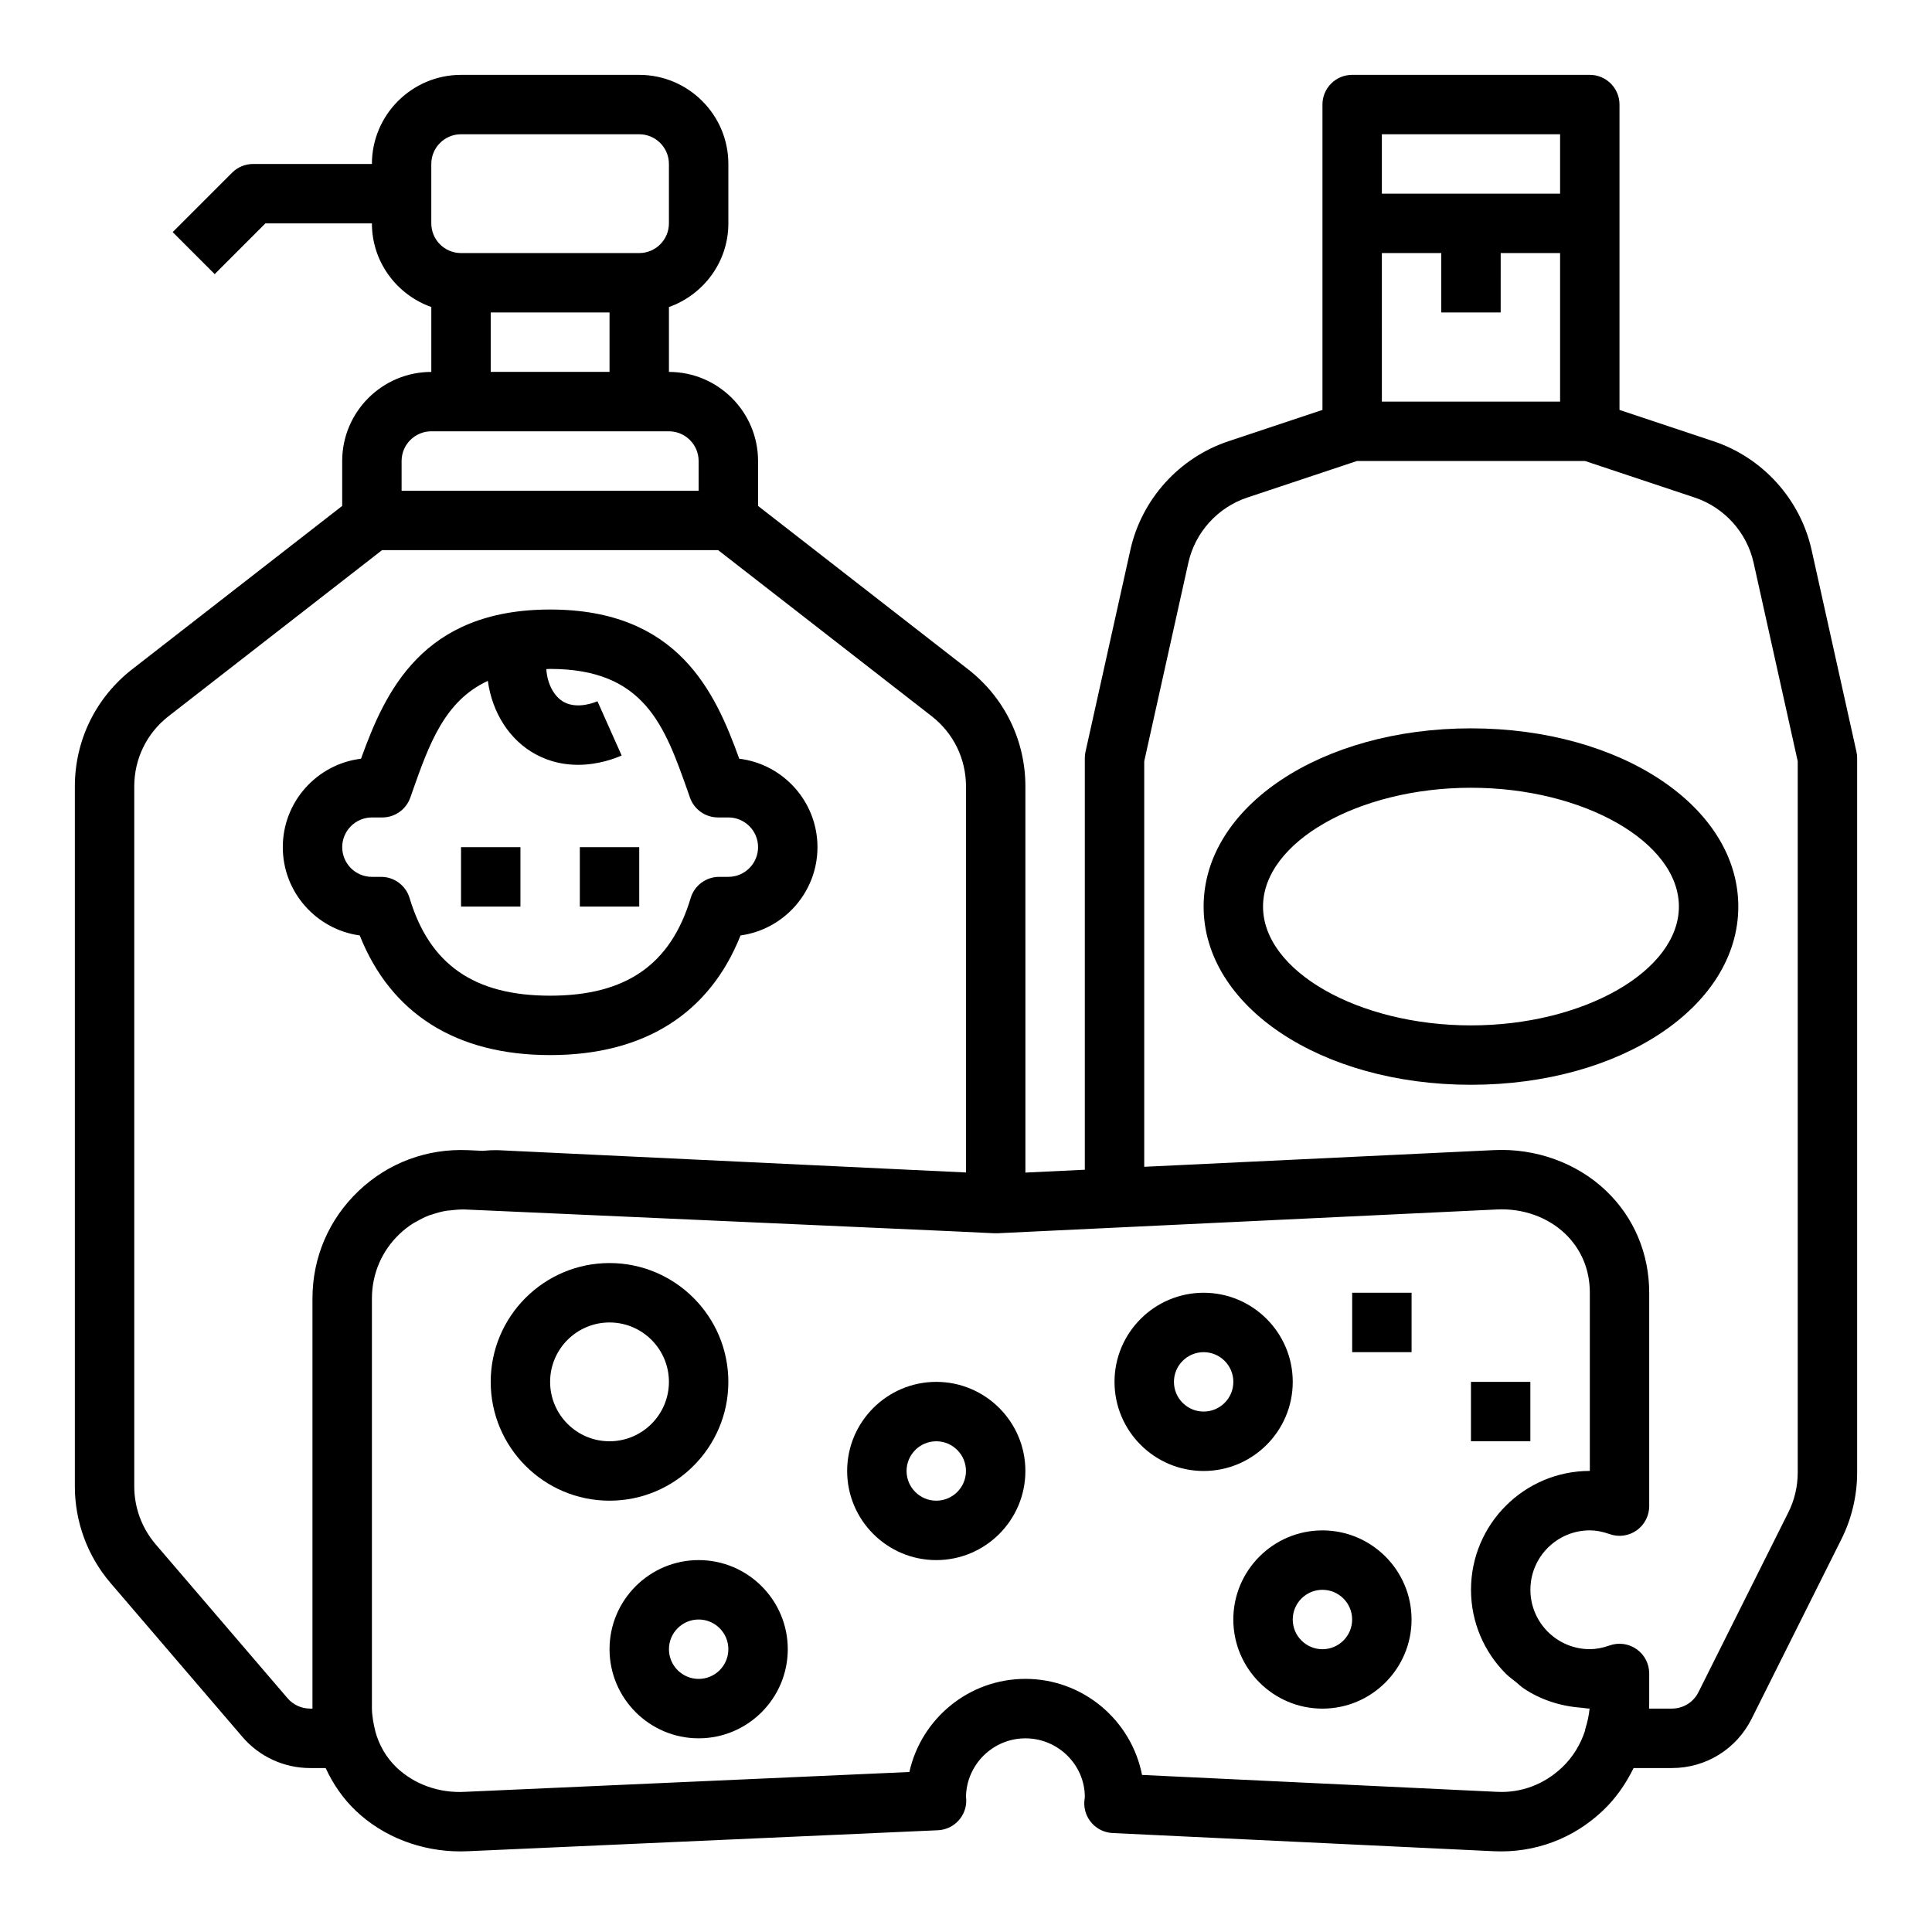
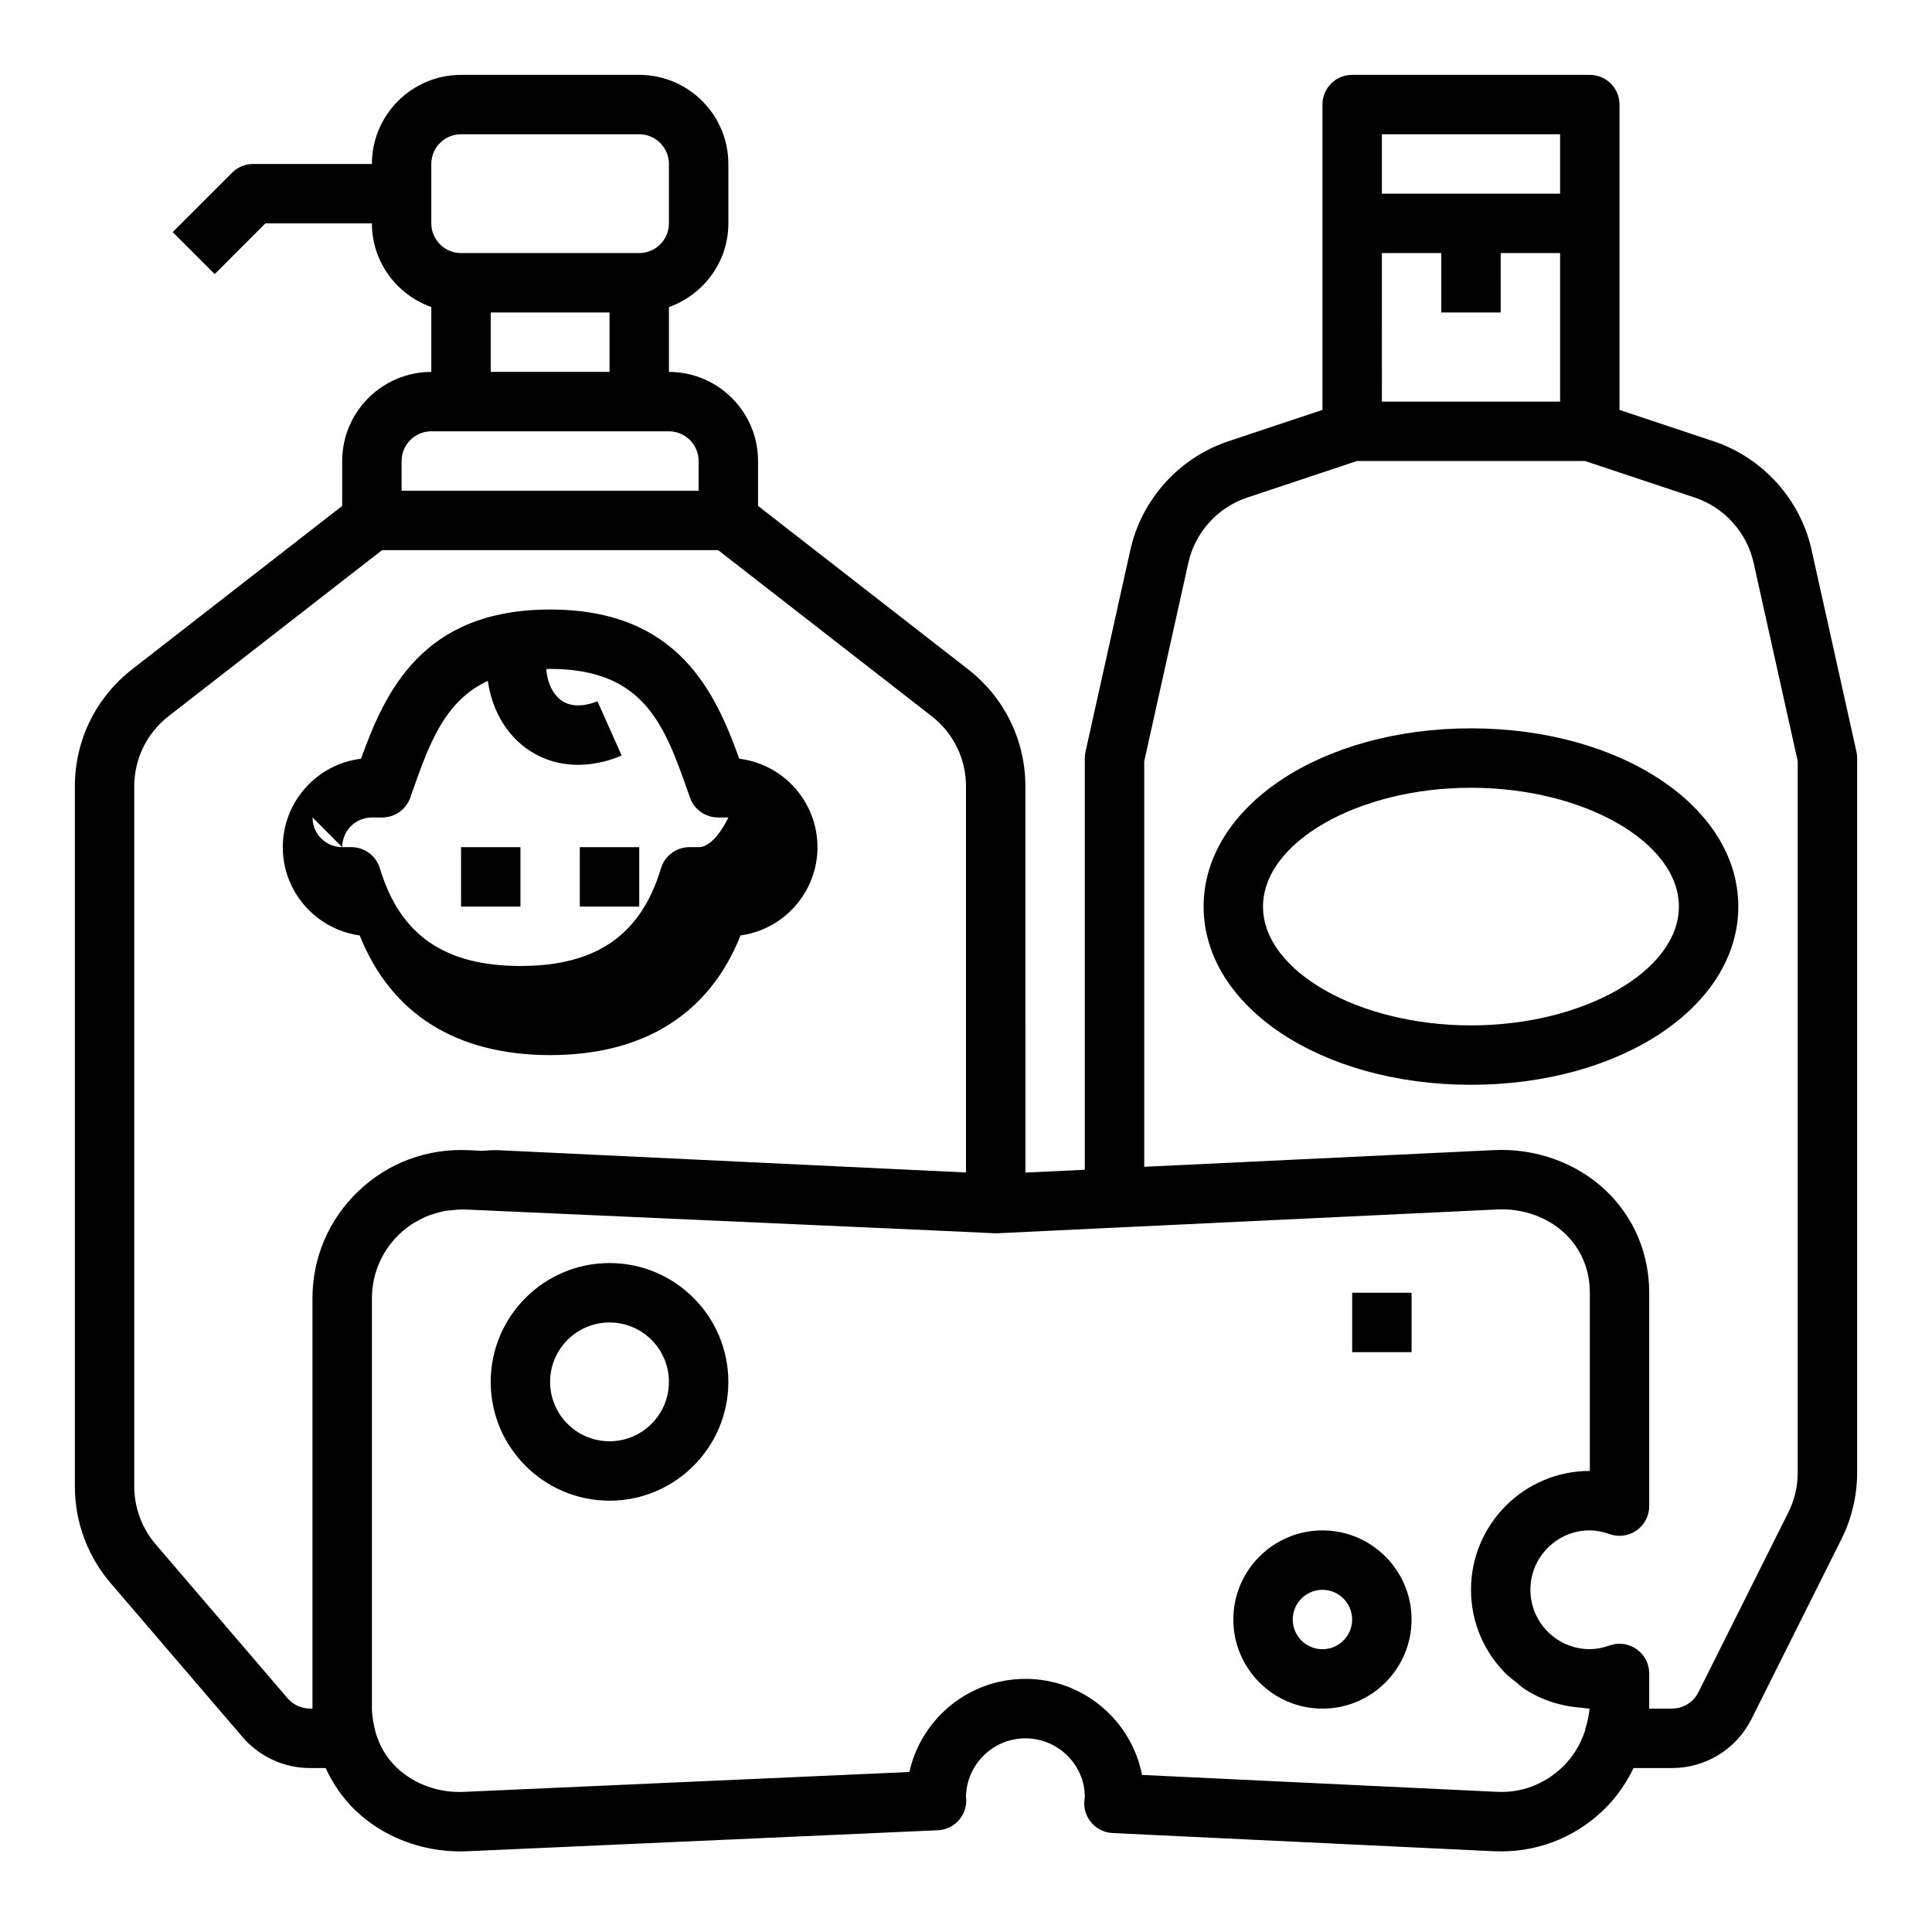
<svg xmlns="http://www.w3.org/2000/svg" fill="#000000" width="800px" height="800px" version="1.1" viewBox="144 144 512 512">
  <g>
    <path d="m624.09 289.74c-2.977-13.414-12.934-24.449-25.969-28.797l-24.938-8.312v-80.922c0-4.352-3.527-7.871-7.871-7.871h-62.977c-4.344 0-7.871 3.519-7.871 7.871v80.926l-24.938 8.312c-13.043 4.344-22.996 15.383-25.969 28.797l-11.879 53.441c-0.129 0.559-0.191 1.133-0.191 1.707v109.1l-15.742 0.754-0.004-102.32c0-12.234-5.543-23.555-15.199-31.062l-55.648-43.289v-11.895c0-13.02-10.598-23.617-23.617-23.617v-17.191c9.141-3.262 15.746-11.918 15.746-22.168v-15.746c0-13.02-10.598-23.617-23.617-23.617h-47.23c-13.02 0-23.617 10.598-23.617 23.617h-31.488c-2.086 0-4.094 0.828-5.566 2.309l-15.742 15.742 11.133 11.133 13.434-13.438h28.23c0 10.25 6.606 18.91 15.742 22.168v17.191c-13.02 0-23.617 10.598-23.617 23.617v11.895l-55.652 43.285c-9.652 7.512-15.195 18.832-15.195 31.066v185.5c0 9.383 3.363 18.484 9.477 25.609l34.938 40.77c4.488 5.238 11.023 8.246 17.934 8.246h4.117c1.922 4.18 4.543 8.023 7.949 11.281 7.266 6.926 17.285 10.809 27.773 10.809 0.66 0 1.332-0.016 1.992-0.047l124.53-5.559c4.297-0.188 7.652-3.793 7.519-8.102 0-0.18-0.039-0.535-0.07-0.844 0.188-8.531 7.188-15.41 15.75-15.41 8.684 0 15.742 7.062 15.742 15.523-0.023 0.195-0.117 1.031-0.133 1.227-0.133 2.109 0.59 4.172 2 5.738 1.41 1.566 3.387 2.504 5.488 2.606l100.98 4.82c10.91 0.52 21.168-3.328 29.031-10.832 3.426-3.266 6.047-7.102 8.062-11.211h10.148c9.004 0 17.098-5.008 21.129-13.051l23.812-47.625c2.715-5.434 4.156-11.527 4.156-17.602v-189.37c0-0.574-0.062-1.148-0.188-1.707zm-113.88-78.672h15.742v15.742h15.742l0.004-15.742h15.742v39.359h-47.23zm47.23-31.488v15.742h-47.23v-15.742zm-299.14 7.871c0-4.344 3.535-7.871 7.871-7.871h47.23c4.336 0 7.871 3.527 7.871 7.871v15.742c0 4.344-3.535 7.871-7.871 7.871h-47.23c-4.336 0-7.871-3.527-7.871-7.871zm15.746 39.359h31.488v15.742h-31.488zm-23.617 39.363c0-4.344 3.535-7.871 7.871-7.871h62.973c4.336 0 7.871 3.527 7.871 7.871v7.871h-78.715zm-24.246 330.62c-2.297 0-4.481-1-5.977-2.746l-34.938-40.77c-3.672-4.277-5.688-9.742-5.688-15.359v-185.5c0-7.344 3.32-14.137 9.117-18.641l56.559-43.992h89.055l56.559 43.988c5.805 4.504 9.129 11.297 9.129 18.645v102.3l-124.11-5.914c-1.203-0.023-2.363 0.031-3.527 0.141l-0.441 0.039-3.879-0.18c-10.848-0.48-21.16 3.328-29.031 10.832-7.871 7.504-12.203 17.617-12.203 28.488v108.68zm314.39 22.055-93.922-4.473c-2.828-14.48-15.609-25.457-30.906-25.457-15.027 0-27.621 10.578-30.75 24.68l-117.67 5.25h-0.023c-6.949 0.41-13.547-2.008-18.176-6.422-2.832-2.699-4.691-6.016-5.691-9.691-0.008-0.031 0.008-0.07 0-0.102-0.262-0.961-0.426-1.836-0.566-2.676-0.148-1.047-0.305-2.078-0.305-3.164v-108.68c0-6.519 2.598-12.594 7.32-17.098 1.156-1.102 2.418-2.07 3.738-2.898 0.211-0.133 0.457-0.219 0.676-0.348 1.141-0.66 2.312-1.273 3.543-1.73 0.211-0.078 0.434-0.117 0.652-0.188 1.242-0.426 2.519-0.781 3.832-0.992 0.363-0.062 0.73-0.062 1.102-0.102 1.281-0.156 2.582-0.277 3.906-0.227l4.367 0.195h0.094l124.31 5.559 11.422 0.543c0.055 0 0.109-0.031 0.164-0.023l0.574 0.023 31.488-1.504h0.008l100.84-4.801c6.949-0.363 13.547 2.016 18.176 6.422 4.273 4.102 6.543 9.508 6.543 15.633v47.23c-17.367 0-31.488 14.121-31.488 31.488 0 8.676 3.527 16.539 9.219 22.238 0.836 0.836 1.801 1.512 2.723 2.25 0.652 0.52 1.234 1.125 1.93 1.598 4.434 3.008 9.715 4.769 15.359 5.18 0.73 0.051 1.438 0.227 2.191 0.227-0.148 1.676-0.527 3.465-1.164 5.504-0.031 0.102 0.008 0.211-0.023 0.316-1.195 3.644-3.188 7-6.062 9.738-4.723 4.496-10.895 6.883-17.426 6.496zm79.844-84.59c0 3.644-0.859 7.305-2.496 10.562l-23.812 47.625c-1.336 2.676-4.035 4.348-7.035 4.348h-6.047c0.023-0.512 0.031-1.031 0.031-1.535v-7.777c0-2.551-1.242-4.953-3.328-6.422-2.086-1.48-4.762-1.852-7.172-0.992-1.891 0.656-3.606 0.98-5.242 0.98-8.684 0-15.742-7.062-15.742-15.742 0-8.684 7.062-15.742 15.742-15.742 1.637 0 3.352 0.324 5.25 0.992 2.41 0.859 5.086 0.488 7.172-0.992 2.086-1.484 3.32-3.875 3.32-6.426v-56.555c0-10.391-4.062-19.988-11.445-27.023-7.731-7.375-18.672-11.328-29.789-10.762l-92.59 4.418v-107.47l11.691-52.602c1.785-8.047 7.762-14.664 15.586-17.277l29.102-9.699h60.426l29.102 9.699c7.824 2.613 13.801 9.234 15.586 17.277l11.691 52.602z" />
    <path d="m266.18 368.51h15.742v15.742h-15.742z" />
    <path d="m297.66 368.51h15.742v15.742h-15.742z" />
-     <path d="m289.79 423.61c24.867 0 42.203-10.934 50.461-31.707 11.5-1.582 20.387-11.461 20.387-23.395 0-12.043-9.07-22.02-20.734-23.441-6.383-17.707-16.23-39.535-50.113-39.535-33.883 0-43.73 21.828-50.113 39.535-11.664 1.422-20.734 11.395-20.734 23.441 0 11.934 8.887 21.812 20.387 23.395 8.262 20.773 25.594 31.707 50.461 31.707zm-55.102-55.102c0-4.344 3.535-7.871 7.871-7.871h2.746c3.336 0 6.305-2.102 7.422-5.242l0.543-1.559c4.473-12.691 8.551-24.09 20.012-29.395 1.141 8.312 5.676 15.727 12.801 19.523 3.809 2.039 7.644 2.723 11.082 2.723 5.414 0 9.84-1.699 11.578-2.473l-6.414-14.375c-0.52 0.227-5.164 2.195-8.832 0.242-2.559-1.371-4.465-4.707-4.715-8.762 0.34-0.016 0.656-0.047 1.008-0.047 25.031 0 30.355 15.09 36.52 32.559l0.543 1.559c1.117 3.141 4.094 5.242 7.422 5.242h2.75c4.336 0 7.871 3.527 7.871 7.871s-3.535 7.871-7.871 7.871h-2.441c-3.473 0-6.543 2.273-7.543 5.606-5.305 17.66-17.145 25.887-37.25 25.887-20.105 0-31.945-8.227-37.25-25.883-1-3.332-4.07-5.606-7.539-5.606h-2.441c-4.34 0-7.871-3.527-7.871-7.871z" />
+     <path d="m289.79 423.61c24.867 0 42.203-10.934 50.461-31.707 11.5-1.582 20.387-11.461 20.387-23.395 0-12.043-9.07-22.02-20.734-23.441-6.383-17.707-16.23-39.535-50.113-39.535-33.883 0-43.73 21.828-50.113 39.535-11.664 1.422-20.734 11.395-20.734 23.441 0 11.934 8.887 21.812 20.387 23.395 8.262 20.773 25.594 31.707 50.461 31.707zm-55.102-55.102c0-4.344 3.535-7.871 7.871-7.871h2.746c3.336 0 6.305-2.102 7.422-5.242l0.543-1.559c4.473-12.691 8.551-24.09 20.012-29.395 1.141 8.312 5.676 15.727 12.801 19.523 3.809 2.039 7.644 2.723 11.082 2.723 5.414 0 9.84-1.699 11.578-2.473l-6.414-14.375c-0.52 0.227-5.164 2.195-8.832 0.242-2.559-1.371-4.465-4.707-4.715-8.762 0.34-0.016 0.656-0.047 1.008-0.047 25.031 0 30.355 15.09 36.52 32.559l0.543 1.559c1.117 3.141 4.094 5.242 7.422 5.242h2.75s-3.535 7.871-7.871 7.871h-2.441c-3.473 0-6.543 2.273-7.543 5.606-5.305 17.66-17.145 25.887-37.25 25.887-20.105 0-31.945-8.227-37.25-25.883-1-3.332-4.07-5.606-7.539-5.606h-2.441c-4.34 0-7.871-3.527-7.871-7.871z" />
    <path d="m337.02 510.21c0-17.367-14.121-31.488-31.488-31.488-17.367 0-31.488 14.121-31.488 31.488 0 17.367 14.121 31.488 31.488 31.488 17.363 0 31.488-14.121 31.488-31.488zm-47.234 0c0-8.684 7.062-15.742 15.742-15.742 8.684 0 15.742 7.062 15.742 15.742 0 8.684-7.062 15.742-15.742 15.742s-15.742-7.059-15.742-15.742z" />
-     <path d="m392.12 510.21c-13.02 0-23.617 10.598-23.617 23.617s10.598 23.617 23.617 23.617 23.617-10.598 23.617-23.617c0-13.023-10.594-23.617-23.617-23.617zm0 31.488c-4.336 0-7.871-3.527-7.871-7.871s3.535-7.871 7.871-7.871 7.871 3.527 7.871 7.871c0.004 4.344-3.531 7.871-7.871 7.871z" />
-     <path d="m486.59 510.21c0-13.02-10.598-23.617-23.617-23.617-13.02 0-23.617 10.598-23.617 23.617s10.598 23.617 23.617 23.617c13.023 0 23.617-10.598 23.617-23.617zm-23.613 7.871c-4.336 0-7.871-3.527-7.871-7.871s3.535-7.871 7.871-7.871c4.336 0 7.871 3.527 7.871 7.871s-3.535 7.871-7.871 7.871z" />
    <path d="m494.46 549.57c-13.02 0-23.617 10.598-23.617 23.617 0 13.02 10.598 23.617 23.617 23.617 13.02 0 23.617-10.598 23.617-23.617 0-13.02-10.594-23.617-23.617-23.617zm0 31.488c-4.336 0-7.871-3.527-7.871-7.871s3.535-7.871 7.871-7.871c4.336 0 7.871 3.527 7.871 7.871 0.004 4.344-3.531 7.871-7.871 7.871z" />
-     <path d="m329.15 557.44c-13.02 0-23.617 10.598-23.617 23.617 0 13.02 10.598 23.617 23.617 23.617 13.02 0 23.617-10.598 23.617-23.617 0-13.02-10.594-23.617-23.617-23.617zm0 31.488c-4.336 0-7.871-3.527-7.871-7.871s3.535-7.871 7.871-7.871c4.336 0 7.871 3.527 7.871 7.871 0.004 4.348-3.531 7.871-7.871 7.871z" />
    <path d="m502.34 486.59h15.742v15.742h-15.742z" />
-     <path d="m533.82 510.21h15.742v15.742h-15.742z" />
    <path d="m533.82 337.02c-39.73 0-70.848 20.75-70.848 47.23 0 26.48 31.117 47.23 70.848 47.23s70.848-20.75 70.848-47.23c0-26.48-31.117-47.23-70.848-47.23zm0 78.719c-29.867 0-55.105-14.422-55.105-31.488s25.238-31.488 55.105-31.488c29.867 0 55.105 14.422 55.105 31.488-0.004 17.066-25.242 31.488-55.105 31.488z" />
  </g>
</svg>